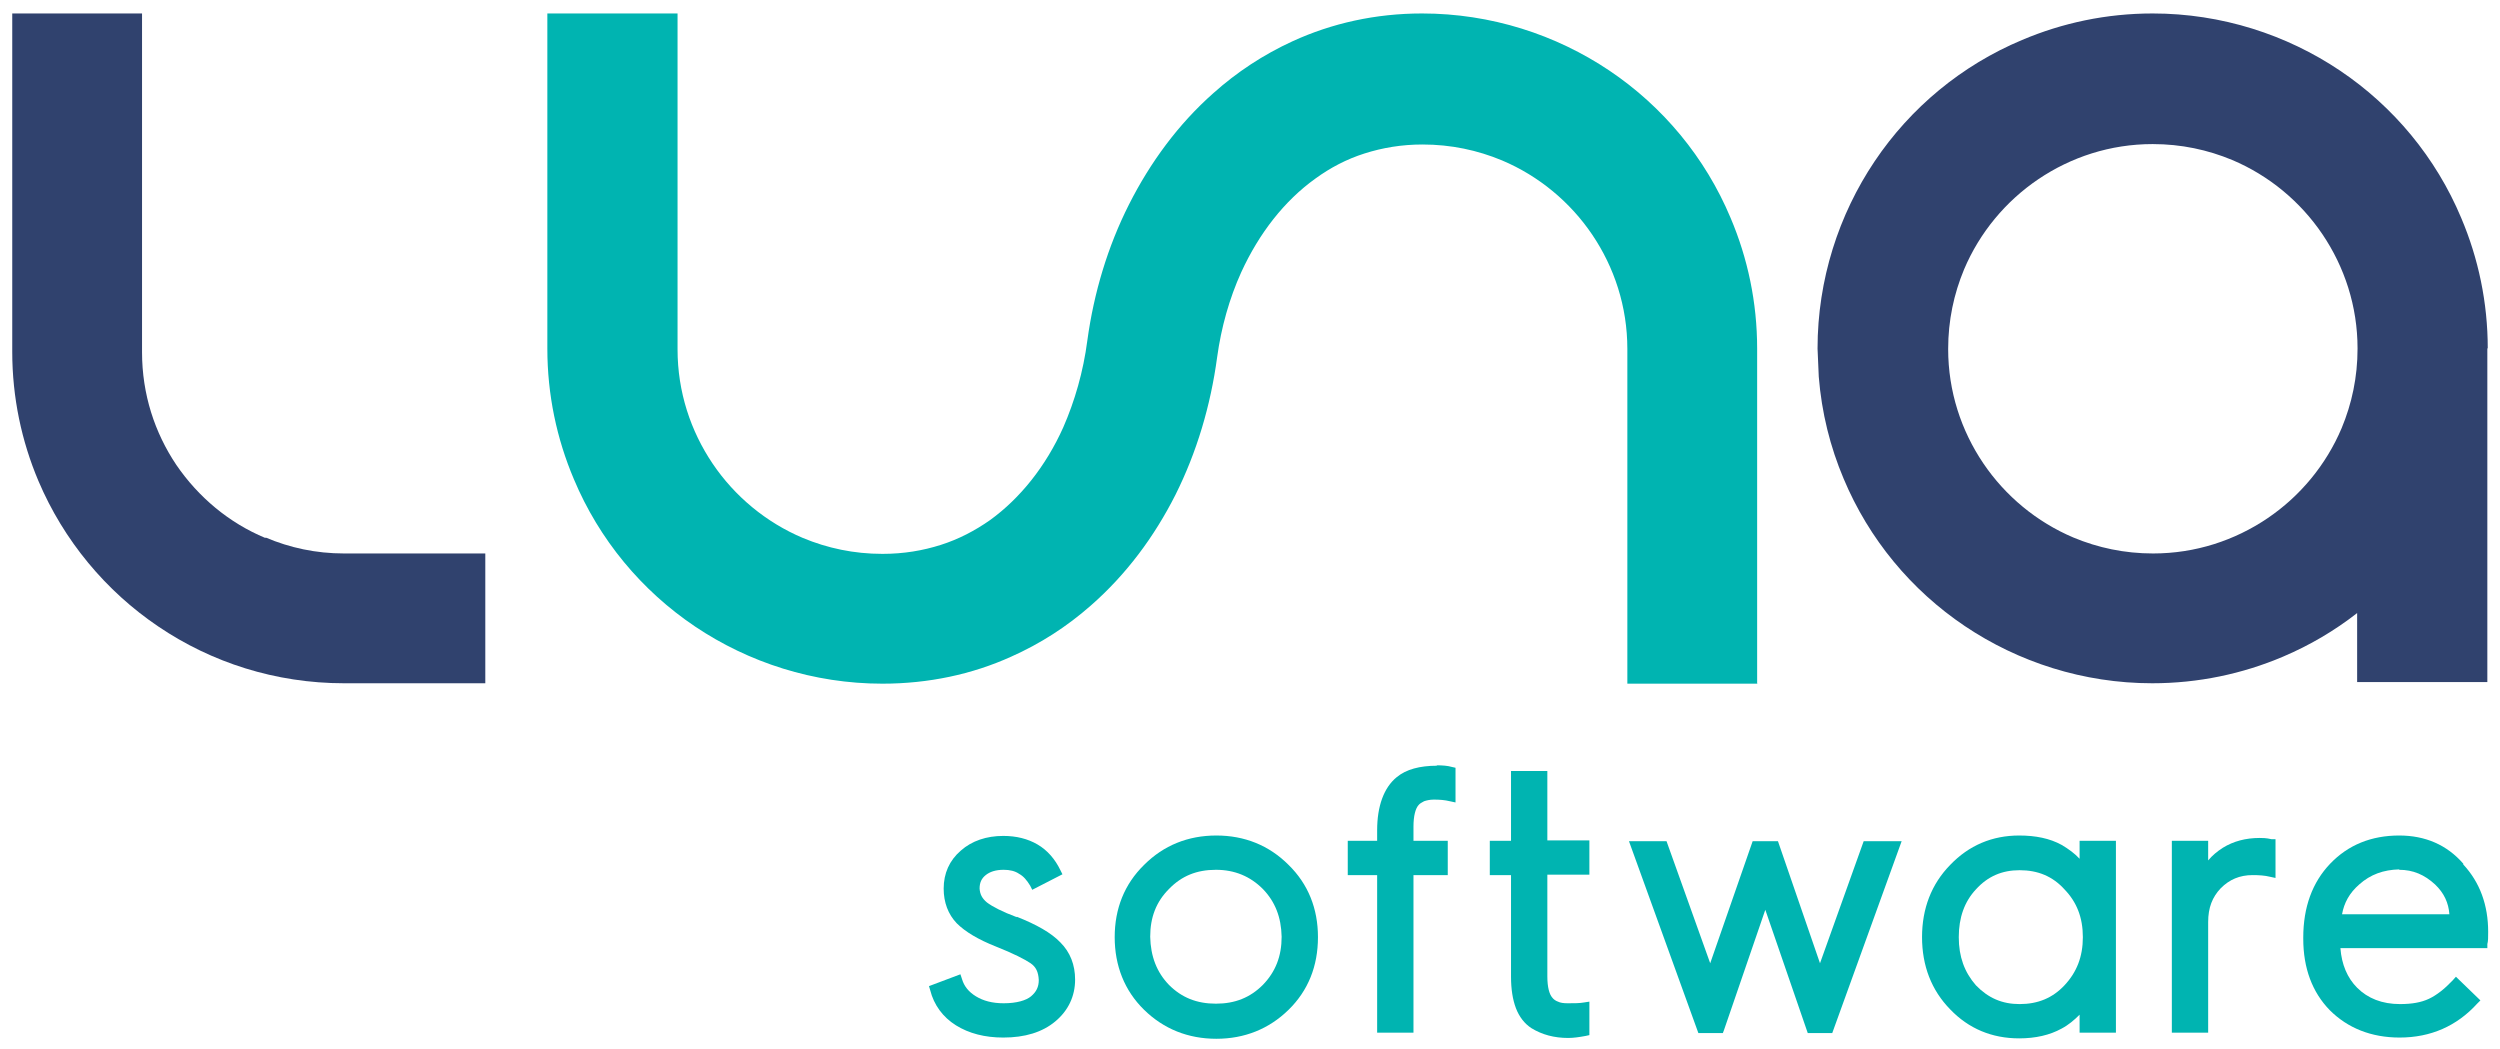
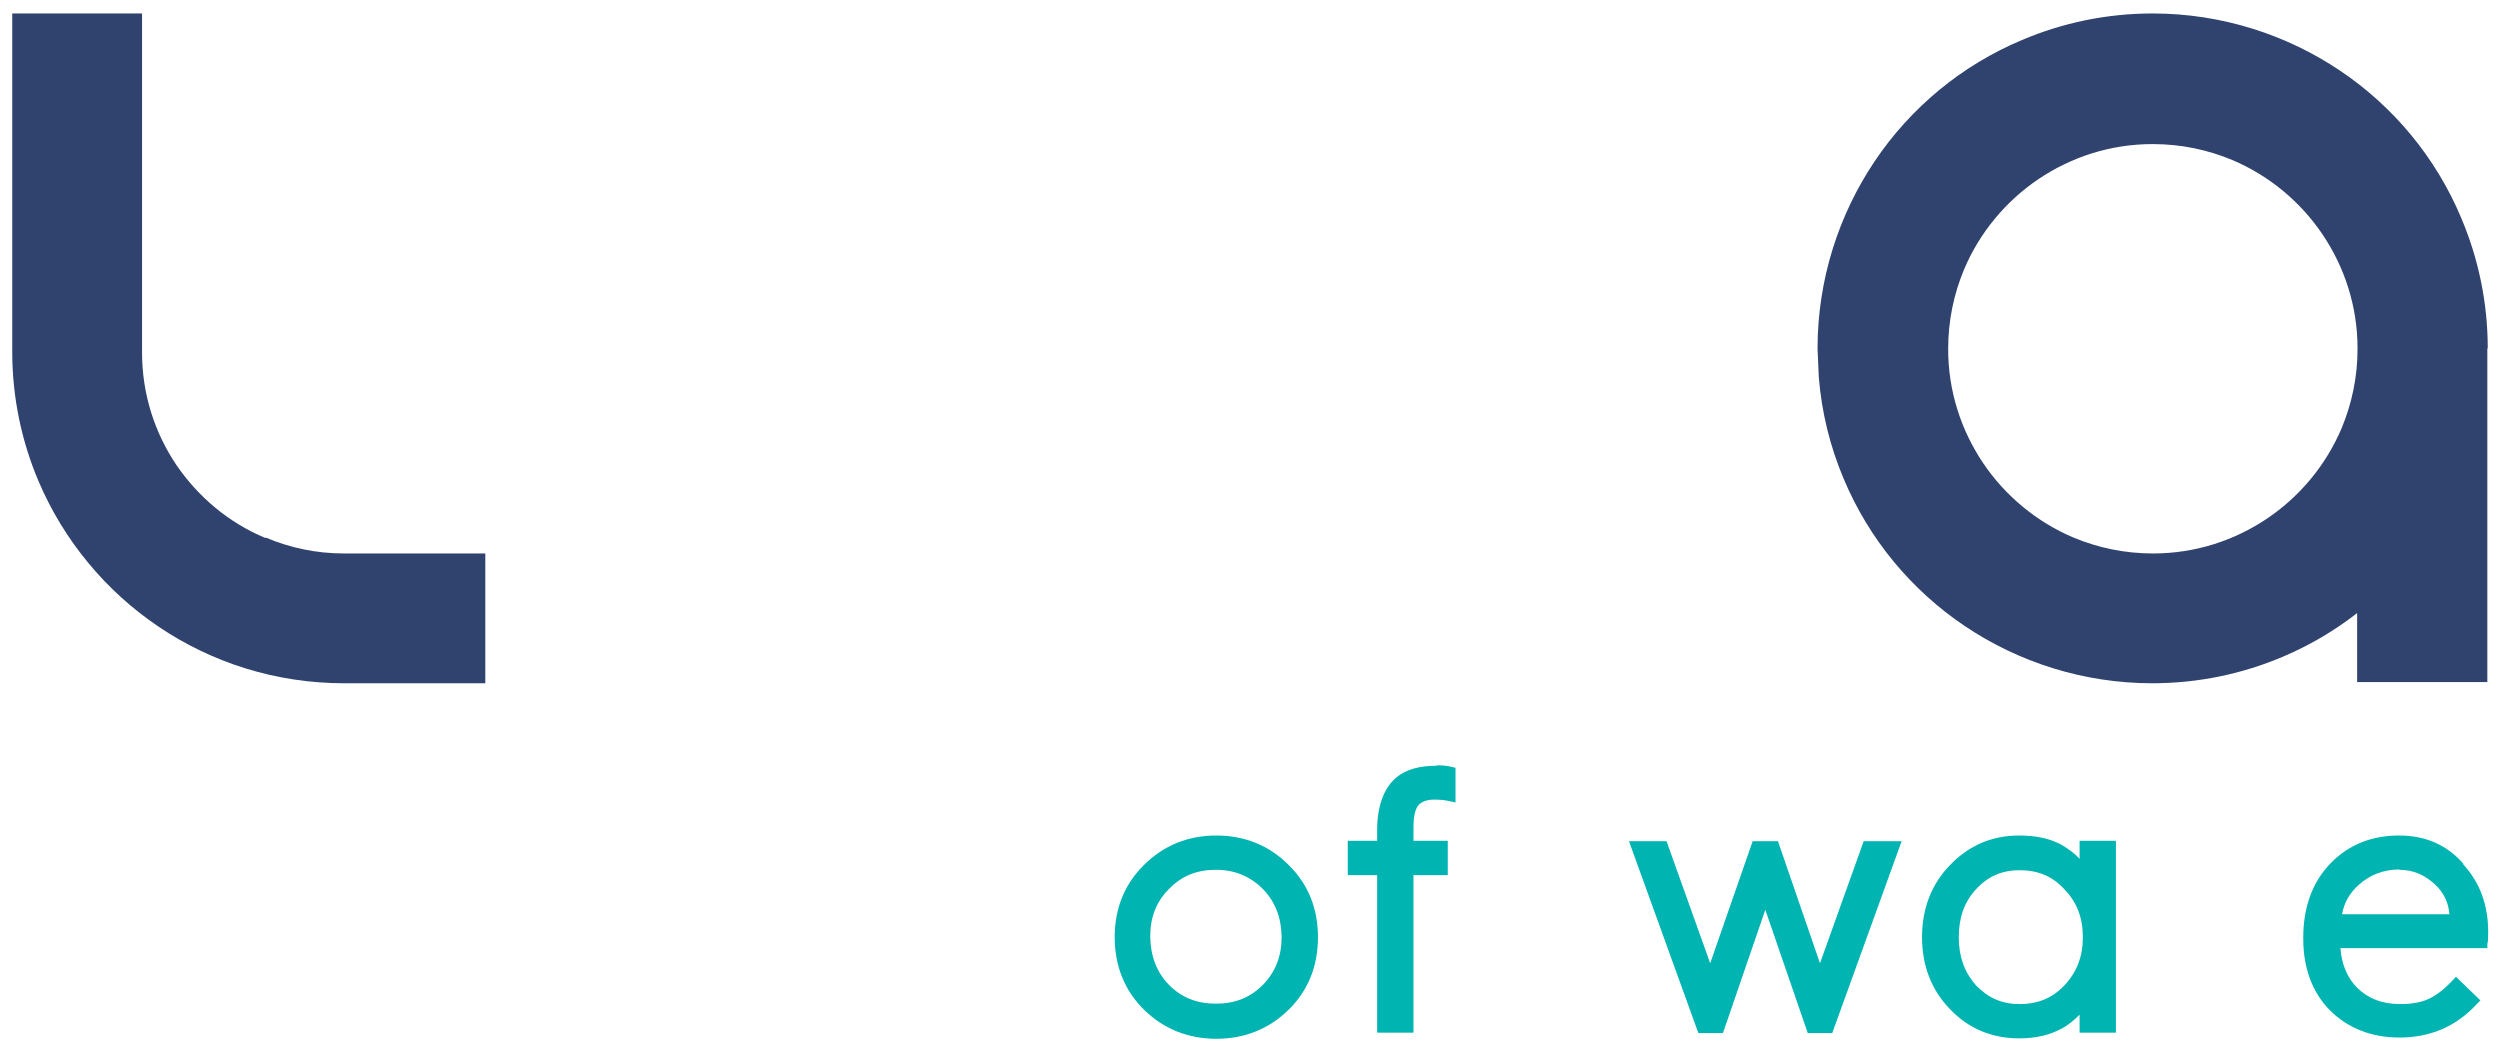
<svg xmlns="http://www.w3.org/2000/svg" id="Layer_1" viewBox="0 0 612.5 257.1">
  <defs>
    <style>      .st0 {        fill: #30426e;      }      .st1 {        fill: #00b4b1;      }    </style>
  </defs>
  <g>
-     <path class="st1" d="M249.1,224.7c-3.5-1.3-6-2.6-7.3-3.6-1.2-1-1.7-2-1.8-3.4,0-1.5.5-2.5,1.5-3.3,1-.8,2.4-1.3,4.4-1.3,1.5,0,2.8.3,3.8,1,1.1.6,1.9,1.6,2.7,2.9l.5,1,7.4-3.8-.5-1c-1.3-2.7-3.2-4.9-5.6-6.3-2.4-1.4-5.2-2.1-8.4-2.1-4.1,0-7.7,1.2-10.4,3.6-2.8,2.4-4.2,5.6-4.2,9.3,0,3.4,1.1,6.3,3.2,8.5,2.1,2.1,5.3,4,9.6,5.7h0c4.3,1.7,7.2,3.2,8.5,4.1h0s0,0,0,0c1.3.9,1.9,2.1,2,4.1,0,1.7-.6,2.9-1.9,4-1.2,1-3.5,1.7-6.7,1.7-2.8,0-5-.6-6.8-1.7-1.8-1.1-2.9-2.5-3.4-4.2l-.4-1.2-7.7,2.9.3,1c.9,3.6,3.1,6.6,6.3,8.6,3.2,2,7.1,3,11.6,3,5.3,0,9.6-1.3,12.8-4,3.1-2.6,4.8-6.1,4.8-10.2,0-3.6-1.2-6.7-3.6-9.1-2.3-2.4-5.9-4.4-10.7-6.3Z" />
    <path class="st1" d="M298,204.7c-6.9,0-12.9,2.4-17.7,7.2-4.8,4.7-7.2,10.7-7.2,17.7,0,7,2.4,13.1,7.2,17.8,4.8,4.7,10.8,7.1,17.7,7.1,6.9,0,12.9-2.4,17.7-7.1,4.8-4.7,7.2-10.7,7.2-17.8,0-7-2.4-13-7.2-17.7-4.8-4.8-10.8-7.2-17.7-7.2ZM309.4,241.3c-3.1,3.1-6.8,4.6-11.5,4.6-4.7,0-8.4-1.5-11.5-4.6-3-3.1-4.5-7-4.6-11.8,0-4.8,1.5-8.6,4.6-11.7h0c3.1-3.2,6.8-4.7,11.5-4.7,4.6,0,8.4,1.6,11.5,4.7h0c3,3.1,4.5,6.9,4.6,11.7,0,4.8-1.5,8.6-4.6,11.8Z" />
    <path class="st1" d="M352.1,187.6c-4.3,0-7.6.9-9.9,2.8h0s0,0,0,0c0,0,0,0,0,0h0c-1.6,1.3-2.8,3.1-3.6,5.3-.8,2.2-1.2,4.8-1.2,7.7v2.6h-7.2v8.4h7.2v38.6h8.9v-38.6h8.4s0-8.4,0-8.4h-8.4v-3.5c0-2.6.5-4.4,1.2-5.2.3-.4.8-.7,1.4-1,.6-.2,1.4-.4,2.4-.4,1.4,0,2.7.1,3.9.4l1.4.3v-8.5l-.9-.2c-1-.3-2.3-.4-3.8-.4Z" />
-     <path class="st1" d="M379.1,188.9h-8.9v17.1h-5.2v8.4h5.2v24.9c0,3,.4,5.6,1.2,7.7.8,2.1,2.1,3.8,3.8,4.9h0c2.6,1.6,5.6,2.4,9,2.4,1.3,0,2.7-.2,4.3-.5l.9-.2v-8.2l-1.3.2c-1.1.2-2.4.2-4,.2-1,0-1.8-.1-2.4-.4-.6-.2-1.1-.6-1.4-1-.7-.8-1.2-2.5-1.2-5.2v-24.9h10.3v-8.4h-10.3v-17.1Z" />
    <polygon class="st1" points="445.9 236 435.6 206.1 429.4 206.1 419 236 408.3 206.1 399.1 206.1 416.1 253.1 422.1 253.1 422.4 252.3 432.5 222.9 442.9 253.1 448.9 253.1 465.9 206.1 456.6 206.1 445.9 236" />
    <path class="st1" d="M509.5,210.4c-1.2-1.3-2.7-2.4-4.4-3.4-2.9-1.6-6.4-2.3-10.4-2.3-6.6,0-12.3,2.4-16.9,7.2-4.6,4.7-6.9,10.7-6.9,17.7,0,7,2.3,13,6.9,17.7,4.5,4.7,10.2,7.1,16.9,7.1,4,0,7.5-.8,10.4-2.4,1.7-.9,3.1-2.1,4.4-3.4v4.4h8.9v-47h-8.9v4.3ZM484.1,241.4c-2.8-3.2-4.2-7-4.2-11.8,0-4.8,1.4-8.7,4.2-11.7,2.9-3.2,6.4-4.7,10.7-4.7,4.5,0,8.1,1.5,11,4.7h0c3,3.1,4.5,6.9,4.5,11.7,0,4.8-1.5,8.6-4.5,11.8-2.9,3.1-6.5,4.6-11,4.6-4.3,0-7.7-1.5-10.7-4.6Z" />
-     <path class="st1" d="M553.6,205.3c-3.4,0-6.4.8-9,2.4-1.4.9-2.6,1.9-3.6,3.1v-4.8h-8.9v47h8.9v-27.1c0-3.5,1-6.1,3.1-8.3,2.1-2.1,4.6-3.2,7.8-3.2,1.6,0,3,.1,4.2.4l1.4.3v-9.5h-1c-1.3-.3-2.2-.3-2.9-.3Z" />
    <path class="st1" d="M603.5,211.6h0s0,0,0,0c0,0,0,0,0,0h0c-4-4.6-9.3-6.9-15.7-6.9-6.8,0-12.5,2.3-16.9,6.9-4.4,4.6-6.6,10.7-6.6,18.1v.3c0,7.2,2.2,13.1,6.5,17.5,4.4,4.4,10.2,6.7,17.1,6.7,7.6,0,14-2.8,19-8.3l.8-.8-6-5.8-.8.9c-2,2.1-3.9,3.6-5.8,4.5-1.9.9-4.2,1.3-7.1,1.3-4.4,0-7.9-1.4-10.5-4-2.4-2.4-3.8-5.7-4.1-9.7h36v-1c.2-.7.2-1.6.2-3,0-6.5-2-12.1-6.1-16.5ZM587.8,213.1c3.4,0,6.2,1.2,8.8,3.6,2.2,2.1,3.3,4.5,3.5,7.3h-26.3c.5-2.8,1.8-5.2,4.2-7.3,2.8-2.5,6-3.6,9.8-3.7Z" />
  </g>
  <g>
    <g>
      <path class="st0" d="M65,131.8c-8.9-3.7-16.4-10-21.8-17.9-5.3-7.9-8.4-17.3-8.4-27.6V3.3H3v82.9c0,11.2,2.3,21.9,6.4,31.6,6.2,14.6,16.5,27,29.4,35.7,13,8.8,28.7,13.9,45.5,13.9h34.6v-31.8h-34.6c-6.9,0-13.3-1.4-19.2-3.9Z" />
      <path class="st0" d="M609.5,85.4c0-11.3-2.3-22.1-6.5-32-6.2-14.8-16.6-27.3-29.7-36.1-13.1-8.8-29-14-45.9-14-11.3,0-22.1,2.3-32,6.5-14.8,6.2-27.3,16.6-36.1,29.7-8.8,13.1-14,29-14,45.9l.3,6.9c.7,8.8,2.8,17.2,6.1,25,6.2,14.8,16.6,27.3,29.7,36.1,13.1,8.8,29,14,45.9,14,11.3,0,22.1-2.3,32-6.5,6.6-2.8,12.7-6.4,18.2-10.7v16.9h31.9v-81.8ZM573.7,104.9c-3.8,9-10.2,16.7-18.2,22.1-8,5.4-17.6,8.6-28,8.6-7,0-13.5-1.4-19.5-3.9-9-3.8-16.7-10.2-22.1-18.2-5.4-8-8.6-17.6-8.6-28h0c0-7,1.4-13.5,3.9-19.5,3.8-9,10.2-16.7,18.2-22.1,8-5.4,17.6-8.6,28-8.6,7,0,13.5,1.4,19.5,3.9,9,3.8,16.7,10.2,22.1,18.2,5.4,8,8.6,17.6,8.6,28h0c0,7-1.4,13.5-3.9,19.5Z" />
    </g>
-     <path class="st1" d="M430.5,167.4v-82c0-11.3-2.3-22.1-6.5-32-6.2-14.8-16.6-27.3-29.7-36.1-13.1-8.8-29-14-45.9-14-11.4,0-22.1,2.4-31.7,6.8-7.2,3.3-13.7,7.6-19.4,12.7-8.6,7.6-15.5,17-20.7,27.3-5.2,10.3-8.6,21.6-10.2,33.3h0c-1,7.7-3.1,14.9-5.9,21.3-4.3,9.6-10.6,17.4-17.9,22.7-3.7,2.6-7.7,4.7-12.1,6.1-4.4,1.4-9.1,2.2-14.3,2.2-7,0-13.5-1.4-19.5-3.9-9-3.8-16.7-10.2-22.1-18.2-5.4-8-8.6-17.6-8.6-28V3.3h-31.9v82.1c0,11.3,2.3,22.1,6.5,32,6.2,14.8,16.6,27.3,29.7,36.1,13.1,8.8,29,14,45.9,14,11.3,0,22-2.3,31.5-6.6,7.2-3.2,13.7-7.4,19.5-12.5,8.7-7.6,15.6-16.9,20.8-27.2,5.2-10.4,8.6-21.8,10.2-33.7h0c1-7.3,3-14.4,5.9-20.8,4.4-9.6,10.6-17.5,18.1-22.9,3.7-2.7,7.7-4.8,12.1-6.2,4.4-1.4,9.1-2.2,14.2-2.2,7,0,13.5,1.4,19.5,3.9,9,3.8,16.7,10.2,22.1,18.2,5.4,8,8.6,17.6,8.6,28v82h31.9Z" />
  </g>
</svg>